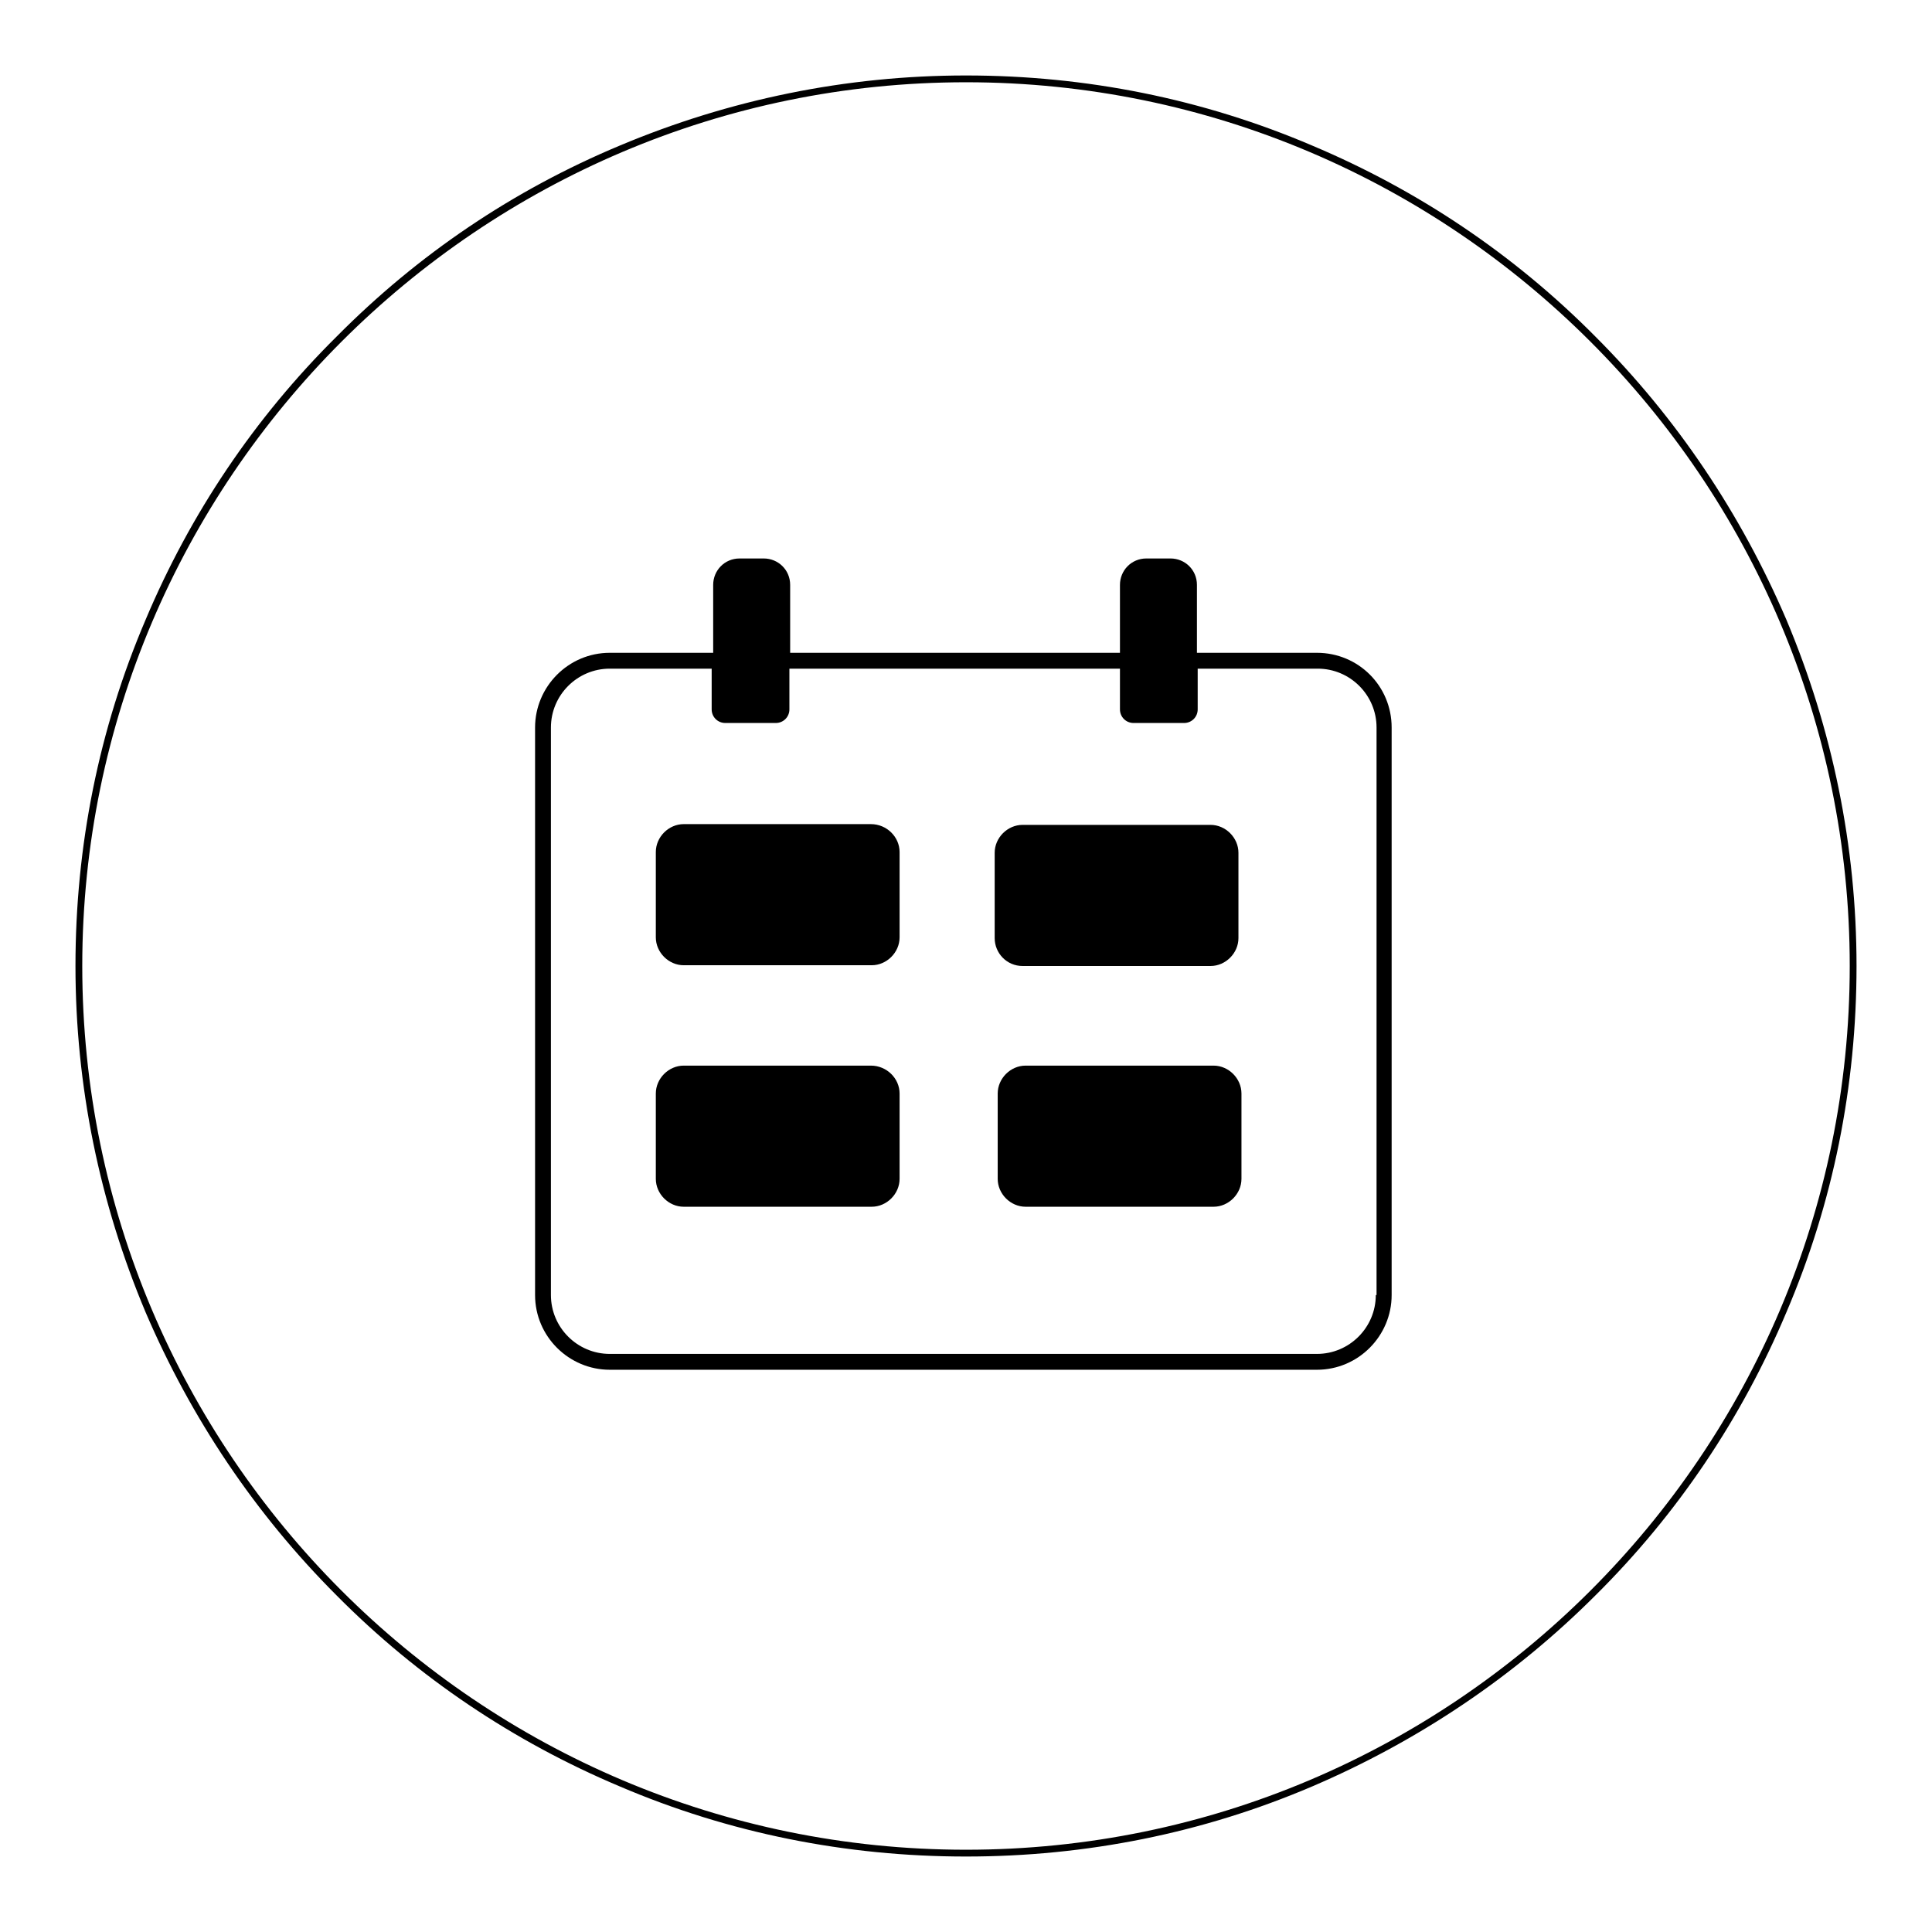
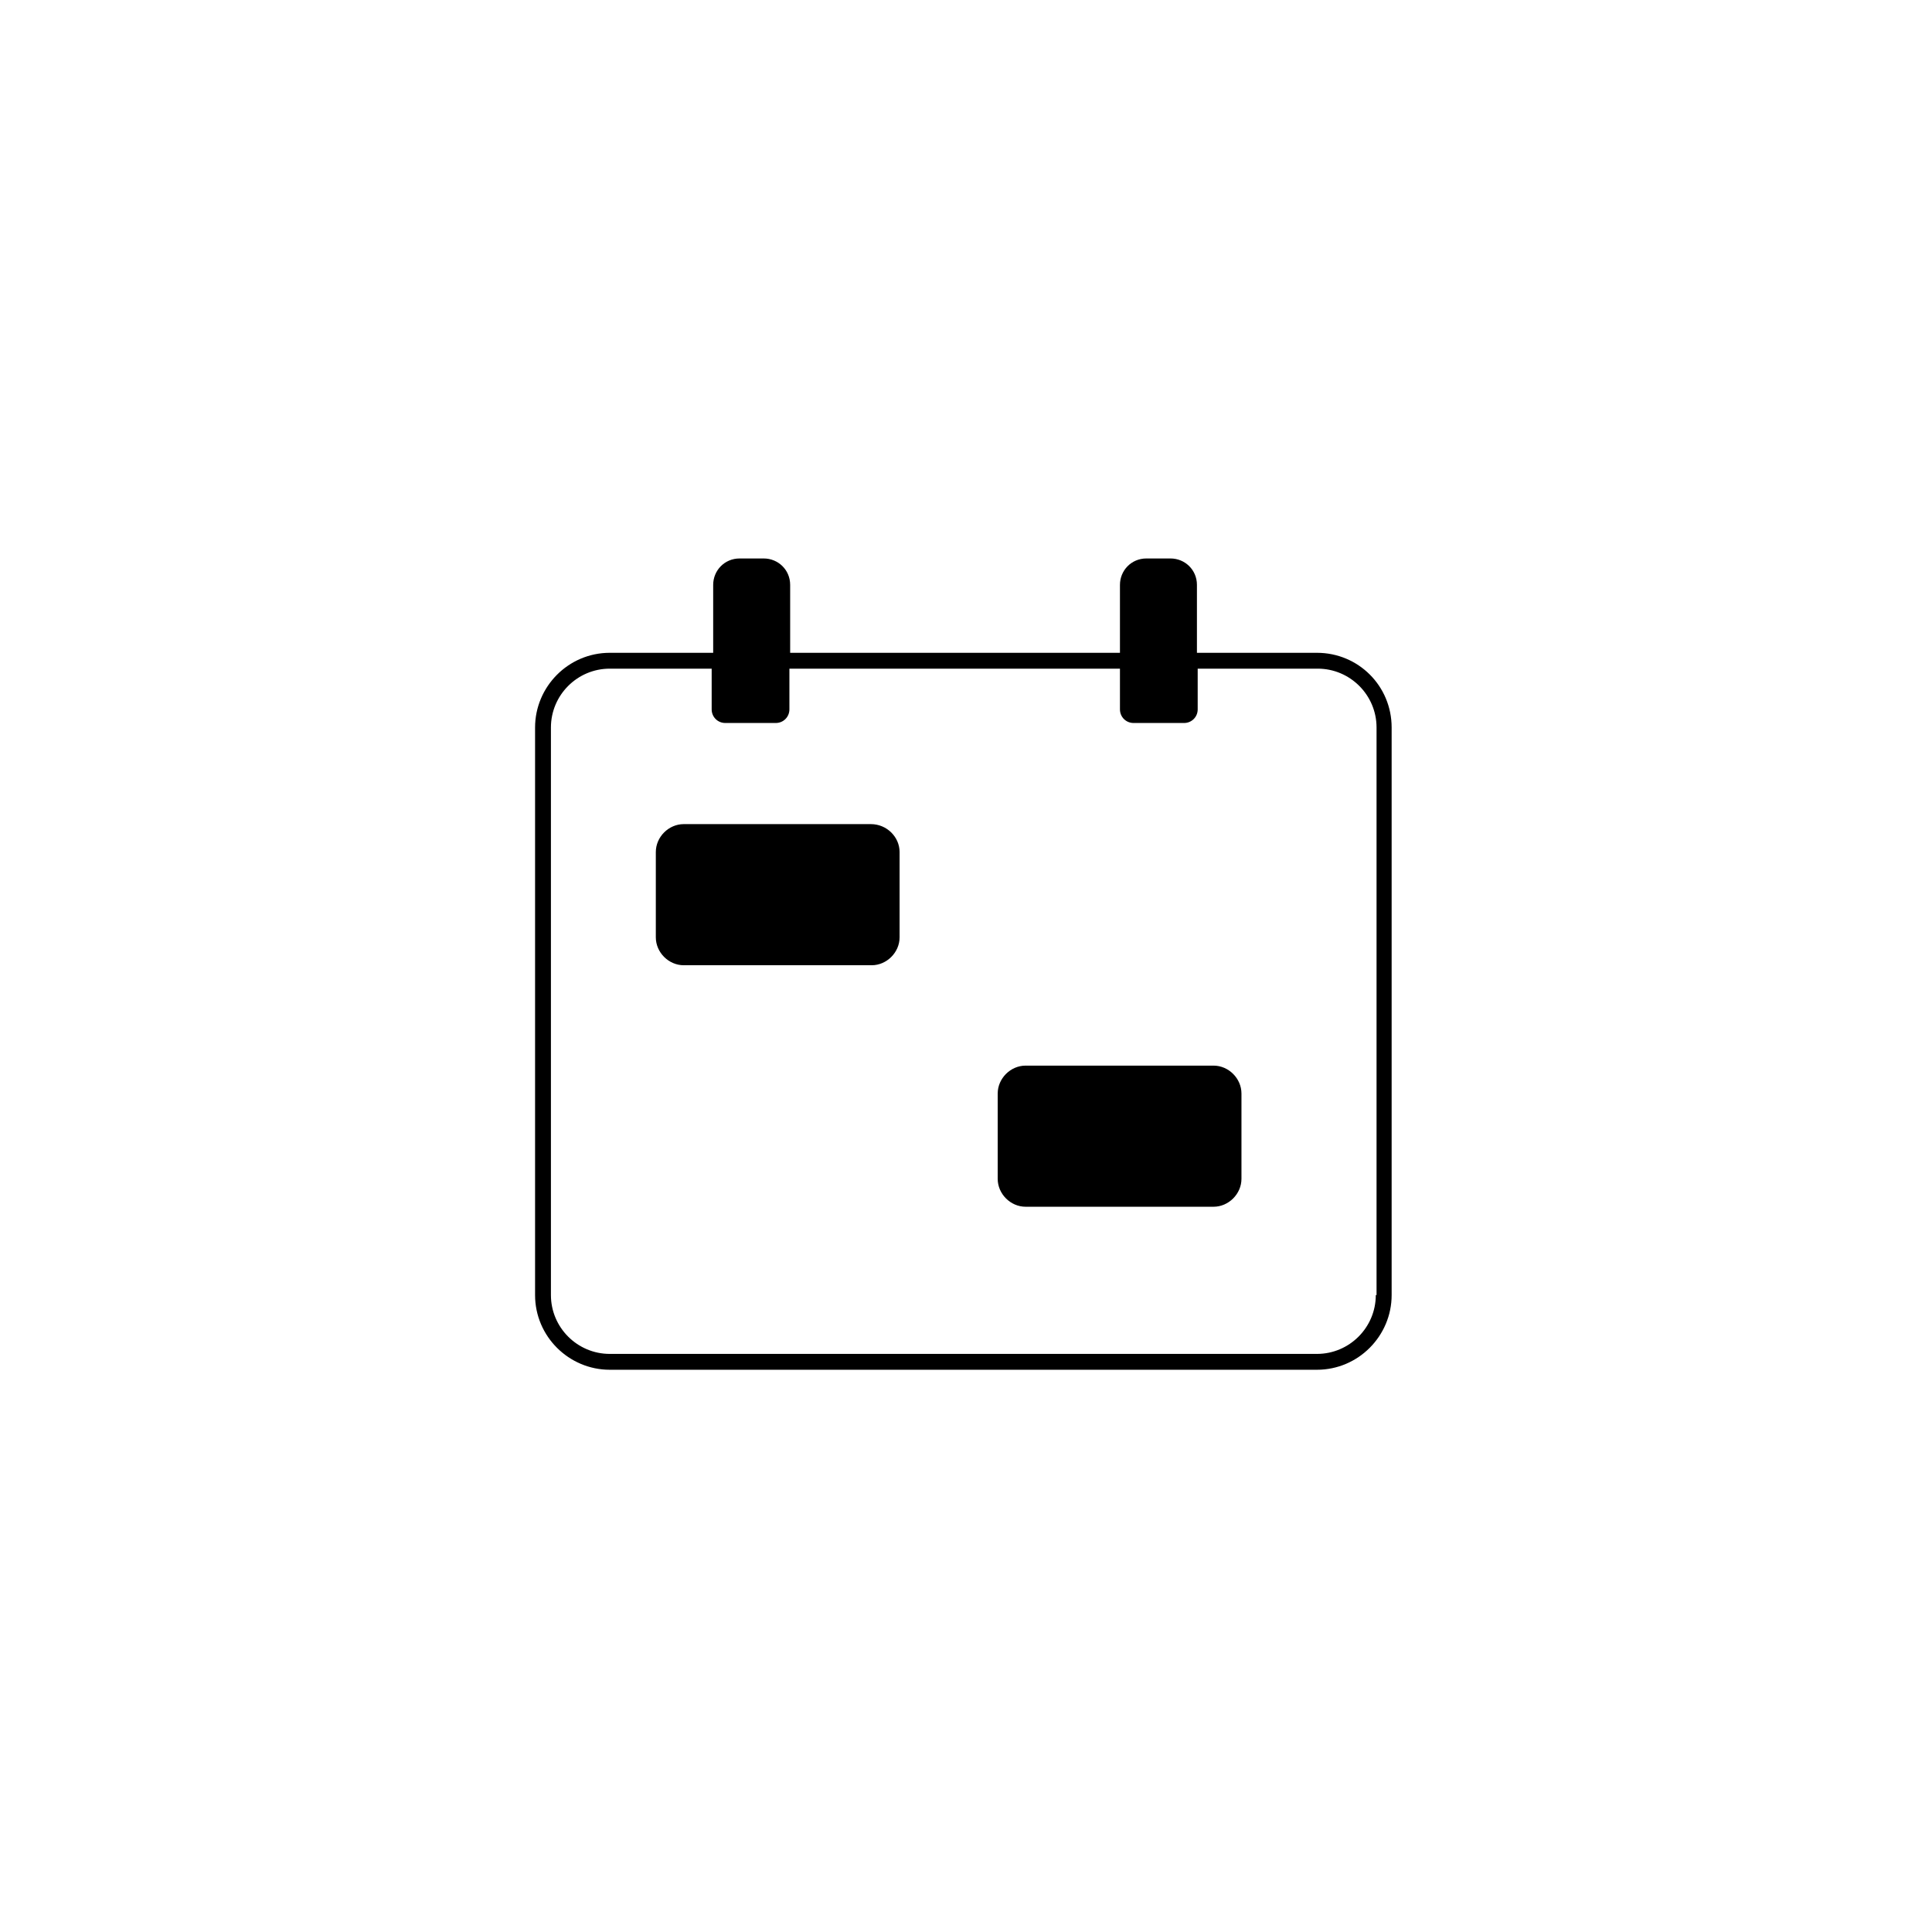
<svg xmlns="http://www.w3.org/2000/svg" version="1.1" x="0px" y="0px" viewBox="0 0 256 256" enable-background="new 0 0 256 256" xml:space="preserve">
  <g>
    <g>
-       <path fill="#000000" d="M128,246c-15.9,0-31.4-3.1-45.9-9.3c-14-5.9-26.7-14.4-37.5-25.3c-10.8-10.8-19.3-23.5-25.3-37.5c-6.1-14.5-9.3-30-9.3-45.9c0-15.9,3.1-31.4,9.3-45.9c5.9-14,14.4-26.7,25.3-37.5C55.4,33.7,68,25.2,82.1,19.3c14.5-6.1,30-9.3,45.9-9.3s31.4,3.1,45.9,9.3c14,5.9,26.7,14.4,37.5,25.3c10.8,10.8,19.3,23.5,25.3,37.5c6.1,14.5,9.3,30,9.3,45.9s-3.1,31.4-9.3,45.9c-5.9,14-14.4,26.7-25.3,37.5c-10.8,10.8-23.5,19.3-37.5,25.3C159.4,242.9,143.9,246,128,246z M128,10.9C63.5,10.9,10.9,63.5,10.9,128c0,64.5,52.5,117.1,117.1,117.1c64.5,0,117.1-52.5,117.1-117.1C245.1,63.5,192.5,10.9,128,10.9z" />
      <path fill="#000000" d="M174.5,86.5h-15.9v-9c0-2-1.6-3.5-3.5-3.5h-3.2c-2,0-3.5,1.6-3.5,3.5v9h-4.7h-34.3h-4.7v-9c0-2-1.6-3.5-3.5-3.5h-3.2c-2,0-3.5,1.6-3.5,3.5v9H80.8c-5.5,0-9.9,4.5-9.9,9.9v75.2c0,5.5,4.5,9.9,9.9,9.9h93.7c5.5,0,9.9-4.5,9.9-9.9V96.4C184.4,90.9,180,86.5,174.5,86.5z M182.3,171.6c0,4.3-3.5,7.8-7.8,7.8H80.8c-4.3,0-7.8-3.5-7.8-7.8V96.4c0-4.3,3.5-7.8,7.8-7.8h13.5v5.4c0,1,0.8,1.8,1.8,1.8h6.7c1,0,1.8-0.8,1.8-1.8v-5.4h4.5h34.3h5v5.4c0,1,0.8,1.8,1.8,1.8h6.7c1,0,1.8-0.8,1.8-1.8v-5.4h15.9c4.3,0,7.8,3.5,7.8,7.8V171.6L182.3,171.6z" />
      <path fill="#000000" d="M115.4,109.2H90.6c-2,0-3.7,1.7-3.7,3.7v11.3c0,2,1.7,3.7,3.7,3.7h24.9c2,0,3.7-1.7,3.7-3.7v-11.3C119.2,110.9,117.5,109.2,115.4,109.2z" />
-       <path fill="#000000" d="M115.4,141.2H90.6c-2,0-3.7,1.7-3.7,3.7v11.3c0,2,1.7,3.7,3.7,3.7h24.9c2,0,3.7-1.7,3.7-3.7v-11.3C119.2,142.9,117.5,141.2,115.4,141.2z" />
      <path fill="#000000" d="M160.8,141.2h-24.9c-2,0-3.7,1.7-3.7,3.7v11.3c0,2,1.7,3.7,3.7,3.7h24.9c2,0,3.7-1.7,3.7-3.7v-11.3C164.5,142.9,162.8,141.2,160.8,141.2z" />
-       <path fill="#000000" d="M135.5,128h24.9c2,0,3.7-1.7,3.7-3.7v-11.3c0-2-1.7-3.7-3.7-3.7h-24.9c-2,0-3.7,1.7-3.7,3.7v11.3C131.8,126.3,133.4,128,135.5,128z" />
    </g>
  </g>
</svg>